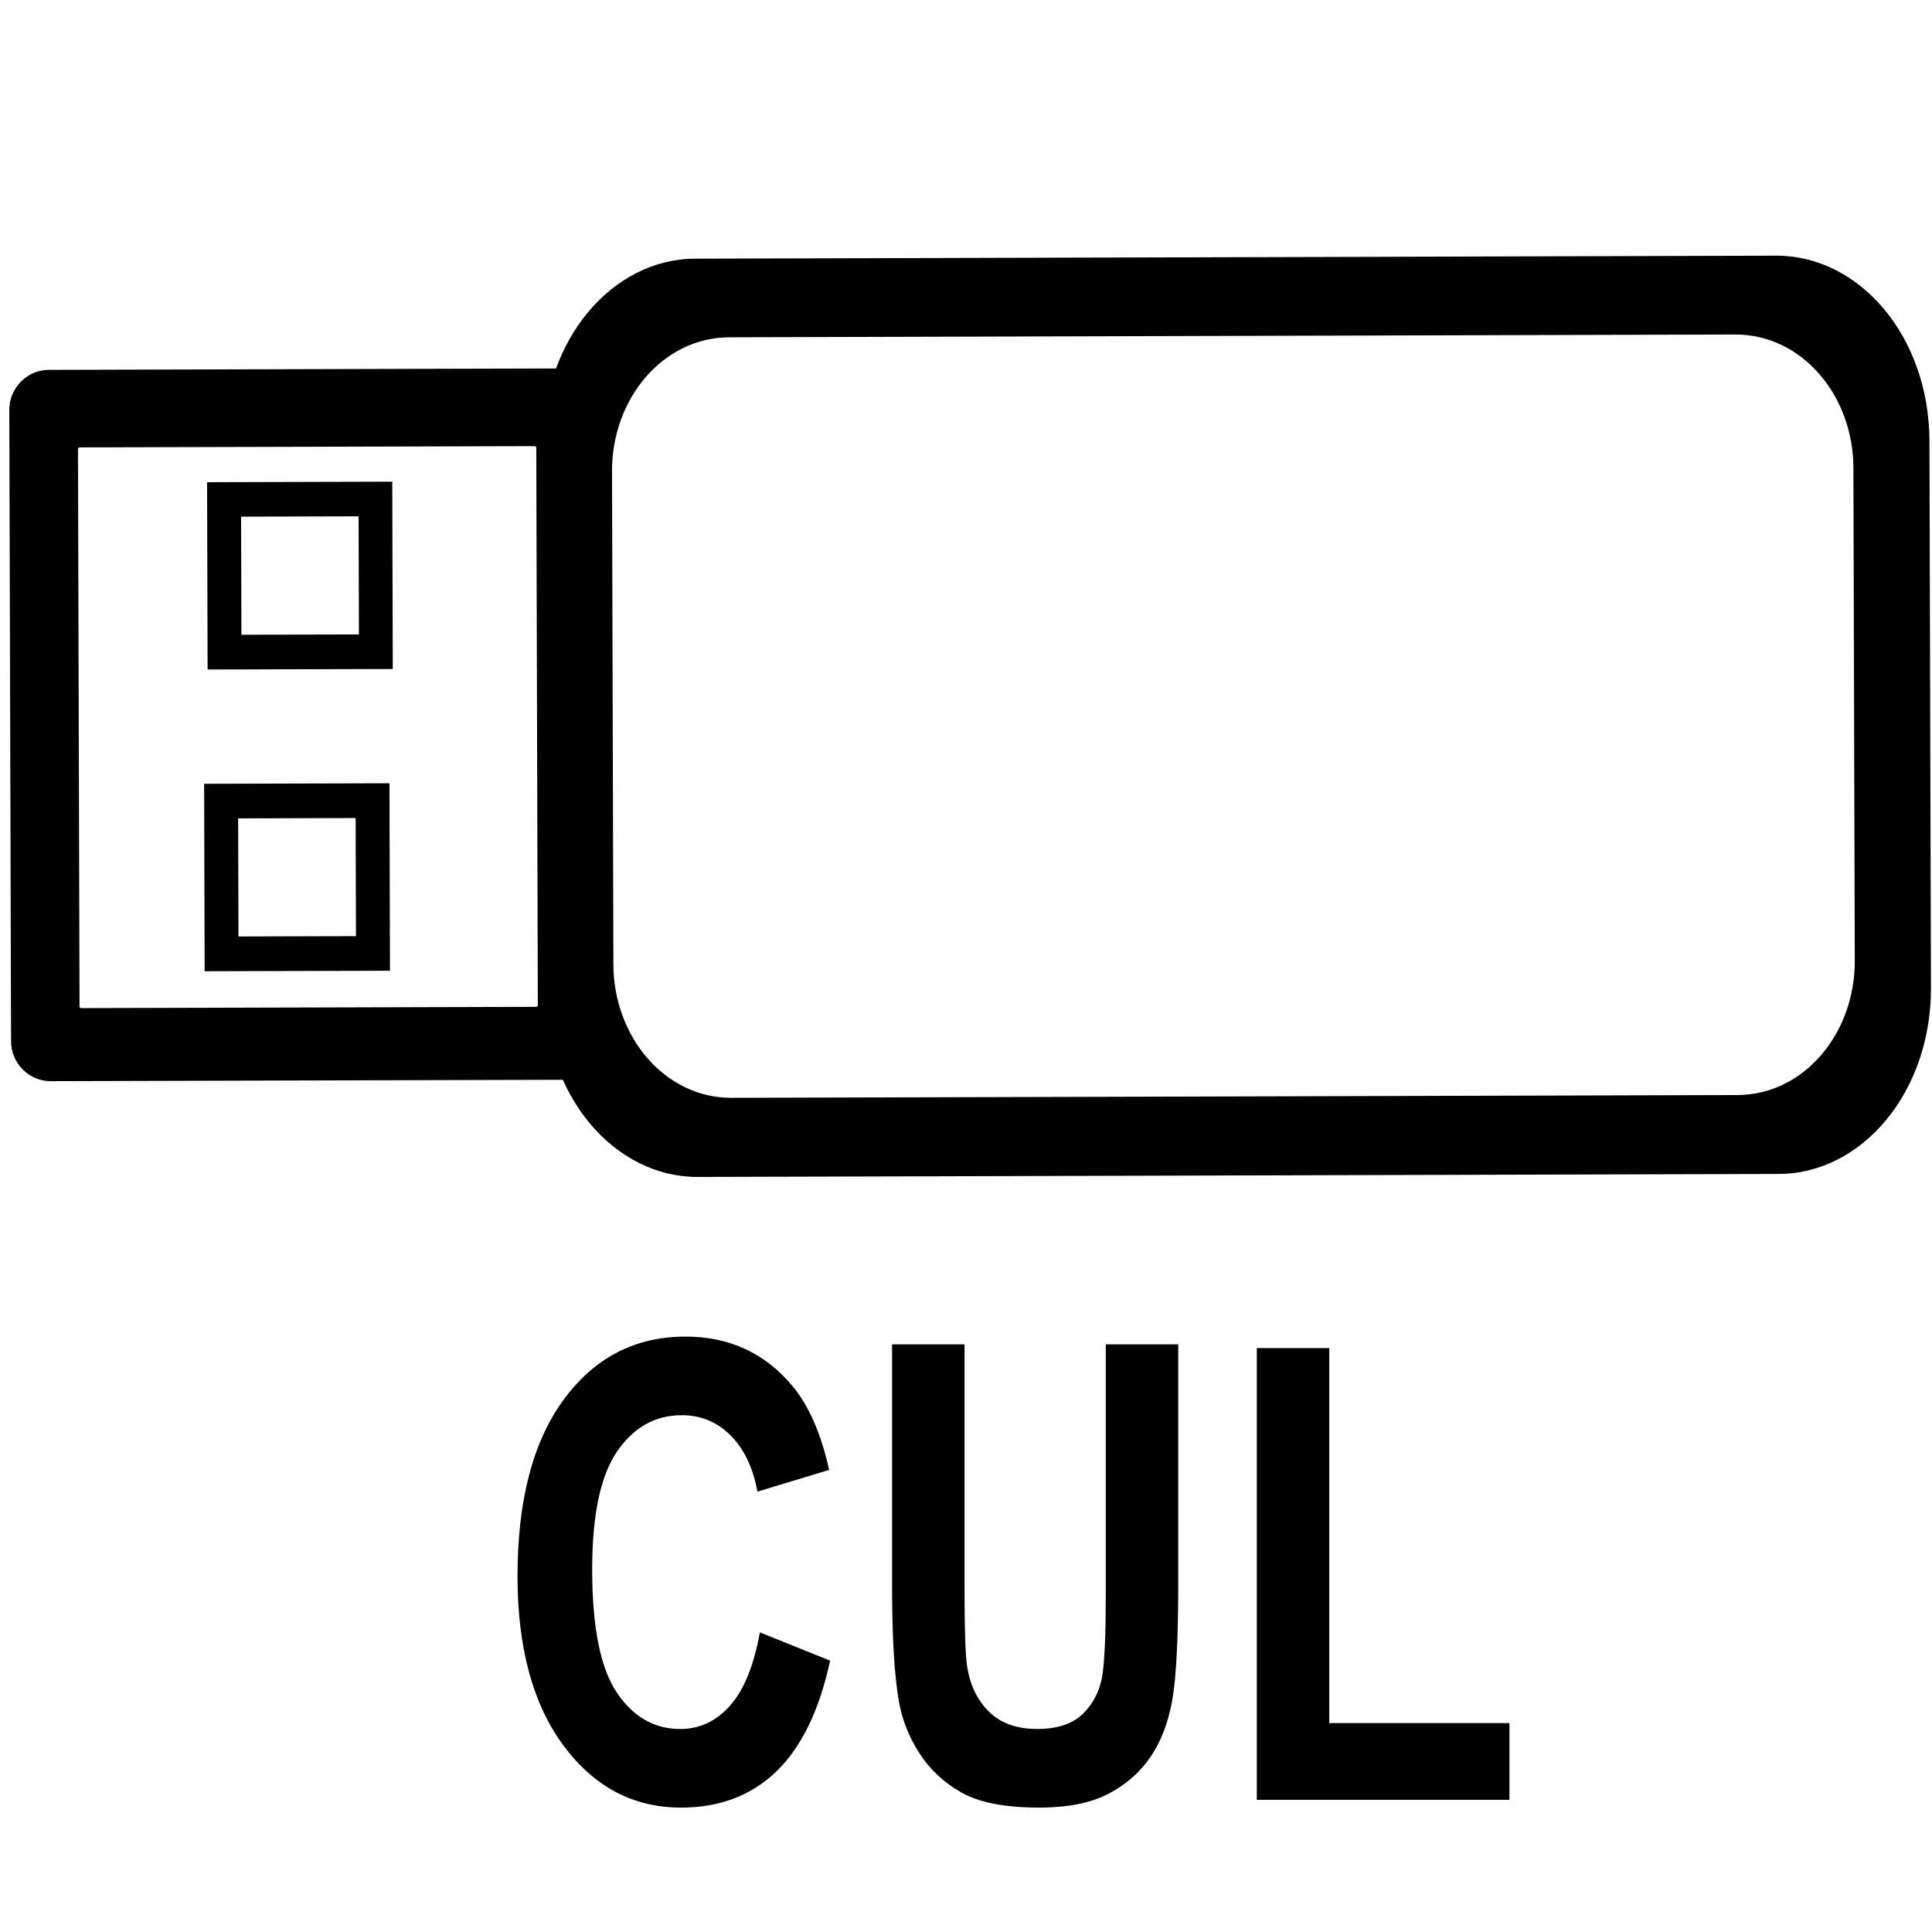
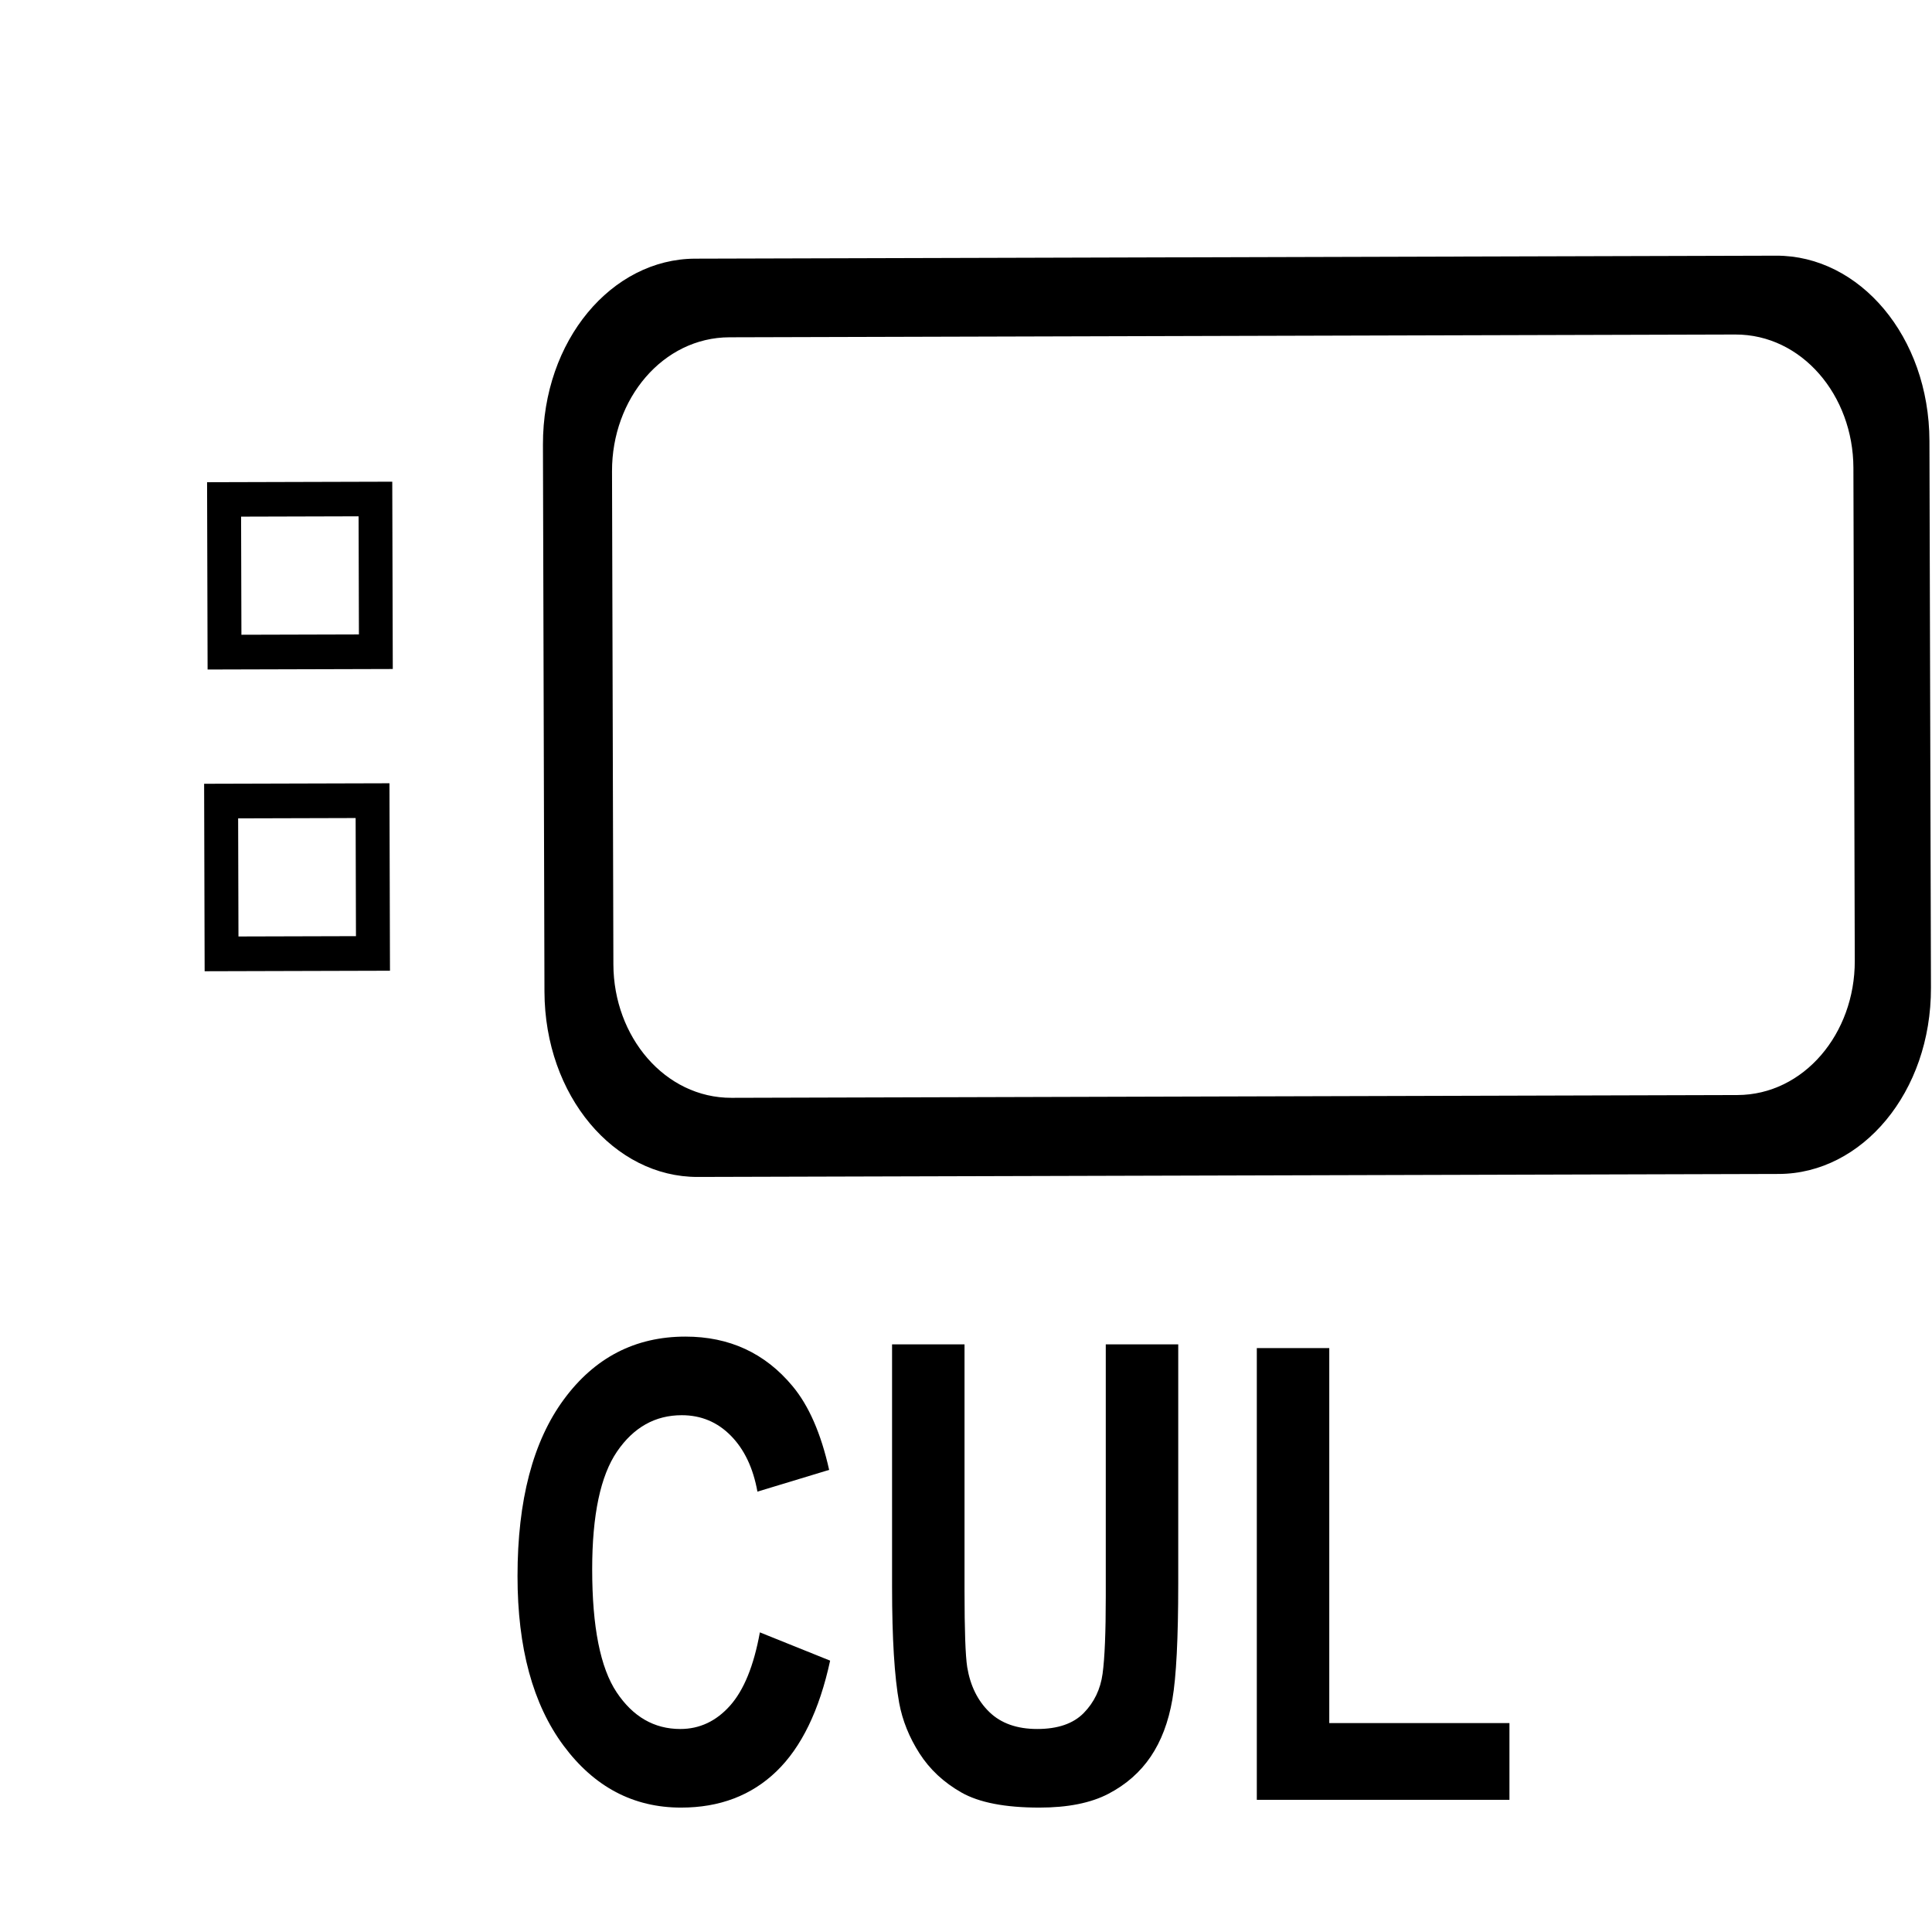
<svg xmlns="http://www.w3.org/2000/svg" version="1.0" width="585" height="585" viewBox="0 0 585 585" id="svg2421">
  <defs id="defs23" />
  <g transform="translate(-1.239,175.996)" id="g3928">
    <g transform="matrix(0.761,-0.702,0.702,0.761,-53.635,248.112)" id="g3935">
      <g transform="matrix(0.714,0.655,-0.655,0.714,290.568,-237.163)" id="g3942">
        <path d="m 61.307,197.222 5.119,0 45.703,0 5.119,0 0,5.233 0,46.118 0,5.233 -5.119,0 -45.703,0 -5.119,0 0,-5.233 0,-46.118 0,-5.233 z m 10.238,10.467 0,35.652 35.466,0 0,-35.652 -35.466,0 z" id="rect3502" style="font-size:medium;font-style:normal;font-variant:normal;font-weight:normal;font-stretch:normal;text-indent:0;text-align:start;text-decoration:none;line-height:normal;letter-spacing:normal;word-spacing:normal;text-transform:none;direction:ltr;block-progression:tb;writing-mode:lr-tb;text-anchor:start;baseline-shift:baseline;fill:#000000;stroke:none;marker:none;visibility:visible;display:inline;overflow:visible;enable-background:accumulate;font-family:Sans;-inkscape-font-specification:Sans" />
        <path d="m 62.45,106.2 5.119,0 45.658,0 5.119,0 0,5.233 0,46.071 0,5.233 -5.119,0 -45.658,0 -5.119,0 0,-5.233 0,-46.071 0,-5.233 z m 10.238,10.42 0,35.652 35.466,0 0,-35.652 -35.466,0 z" id="rect3502-1" style="font-size:medium;font-style:normal;font-variant:normal;font-weight:normal;font-stretch:normal;text-indent:0;text-align:start;text-decoration:none;line-height:normal;letter-spacing:normal;word-spacing:normal;text-transform:none;direction:ltr;block-progression:tb;writing-mode:lr-tb;text-anchor:start;baseline-shift:baseline;color:#000000;fill:#000000;fill-opacity:1;stroke:none;marker:none;visibility:visible;display:inline;overflow:visible;enable-background:accumulate;font-family:Sans;-inkscape-font-specification:Sans" />
        <g transform="translate(137.574,-216.896)" id="g3924">
-           <path d="m -114.063,313.058 0,168.09 c 0,0.388 0.151,0.577 0.645,0.577 l 137.044,0 c 0.494,0 0.645,-0.189 0.645,-0.577 l 0,-168.09 c 0,-0.388 -0.151,-0.577 -0.645,-0.577 l -137.044,0 c -0.494,0 -0.645,0.189 -0.645,0.577 z m -20.694,-11.947 c 0,-6.628 5.434,-12.055 11.883,-12.055 l 155.392,0 c 6.449,0 11.883,5.428 11.883,12.055 l 0,190.594 c 0,6.628 -5.434,12.055 -11.883,12.055 l -155.392,0 c -6.449,0 -11.883,-5.428 -11.883,-12.055 l 0,-190.594 z" id="path3920" style="font-size:medium;font-style:normal;font-variant:normal;font-weight:normal;font-stretch:normal;text-indent:0;text-align:start;text-decoration:none;line-height:normal;letter-spacing:normal;word-spacing:normal;text-transform:none;direction:ltr;block-progression:tb;writing-mode:lr-tb;text-anchor:start;baseline-shift:baseline;color:#000000;fill:#000000;stroke:none;marker:none;visibility:visible;display:inline;overflow:visible;enable-background:accumulate;font-family:Sans;-inkscape-font-specification:Sans" />
          <path d="m 421.812,320.129 0,148.84 c 0,21.888 -15.461,40.379 -35.548,40.379 l -303.603,0 c -20.087,0 -35.548,-18.491 -35.548,-40.379 l 0,-148.84 c 0,-21.888 15.462,-40.339 35.548,-40.339 l 303.603,0 c 20.087,0 35.548,18.452 35.548,40.339 z m 22.973,-8.056 c 0,-31.571 -20.976,-56.044 -46.08,-56.044 l -326.34,0 c -25.104,0 -46.08,24.474 -46.08,56.044 l 0,165.039 c 0,31.571 20.976,56.089 46.08,56.089 l 326.34,0 c 25.104,0 46.08,-24.518 46.08,-56.089 l 0,-165.039 z" id="path3916" style="font-size:medium;font-style:normal;font-variant:normal;font-weight:normal;font-stretch:normal;text-indent:0;text-align:start;text-decoration:none;line-height:normal;letter-spacing:normal;word-spacing:normal;text-transform:none;direction:ltr;block-progression:tb;writing-mode:lr-tb;text-anchor:start;baseline-shift:baseline;color:#000000;fill:#000000;fill-opacity:1;stroke:none;marker:none;visibility:visible;display:inline;overflow:visible;enable-background:accumulate;font-family:Sans;-inkscape-font-specification:Sans" />
        </g>
      </g>
    </g>
  </g>
  <g transform="matrix(0.888,0,0,1.127,21.07,0)" id="text3015-2" style="font-size:170.952px;font-style:normal;font-weight:normal;line-height:125%;letter-spacing:0px;word-spacing:0px;fill:#000000;fill-opacity:1;stroke:none;font-family:Sans">
    <path d="m 235.378,438.574 23.957,7.596 c -3.673,13.356 -9.78,23.275 -18.322,29.758 -8.542,6.483 -19.38,9.725 -32.513,9.725 -16.249,0 -29.605,-5.551 -40.067,-16.653 -10.462,-11.102 -15.693,-26.28 -15.693,-45.534 -1e-5,-20.367 5.259,-36.185 15.776,-47.454 10.518,-11.269 24.346,-16.903 41.486,-16.903 14.969,1.2e-4 27.129,4.424 36.478,13.272 5.565,5.231 9.738,12.744 12.521,22.538 l -24.457,5.843 c -1.447,-6.344 -4.466,-11.352 -9.057,-15.025 -4.591,-3.673 -10.17,-5.509 -16.736,-5.509 -9.071,1.1e-4 -16.43,3.256 -22.079,9.766 -5.648,6.511 -8.473,17.056 -8.472,31.636 -3e-5,15.47 2.782,26.489 8.347,33.055 5.565,6.567 12.799,9.85 21.703,9.85 6.566,2e-5 12.215,-2.087 16.945,-6.26 4.73,-4.174 8.125,-10.74 10.184,-19.7 z" id="path4003" style="font-weight:bold;-inkscape-font-specification:Sans Bold" />
    <path d="m 280.453,361.194 24.708,0 0,66.277 c -4e-5,10.518 0.306,17.335 0.918,20.451 1.057,5.008 3.575,9.029 7.554,12.062 3.979,3.033 9.418,4.549 16.319,4.549 7.012,2e-5 12.298,-1.433 15.86,-4.299 3.561,-2.866 5.704,-6.386 6.427,-10.559 0.723,-4.174 1.085,-11.102 1.085,-20.785 l 0,-67.696 24.708,0 0,64.274 c -1.1e-4,14.691 -0.668,25.07 -2.003,31.135 -1.336,6.066 -3.798,11.185 -7.387,15.359 -3.589,4.174 -8.389,7.499 -14.399,9.975 -6.01,2.476 -13.857,3.715 -23.539,3.715 -11.686,0 -20.548,-1.349 -26.586,-4.048 -6.038,-2.699 -10.81,-6.205 -14.316,-10.518 -3.506,-4.313 -5.815,-8.834 -6.928,-13.564 -1.614,-7.012 -2.421,-17.362 -2.421,-31.052 z" id="path4005" style="font-weight:bold;-inkscape-font-specification:Sans Bold" />
    <path d="m 404.827,483.565 0,-121.369 24.708,0 0,100.751 61.436,0 0,20.618 z" id="path4007" style="font-weight:bold;-inkscape-font-specification:Sans Bold" />
  </g>
</svg>